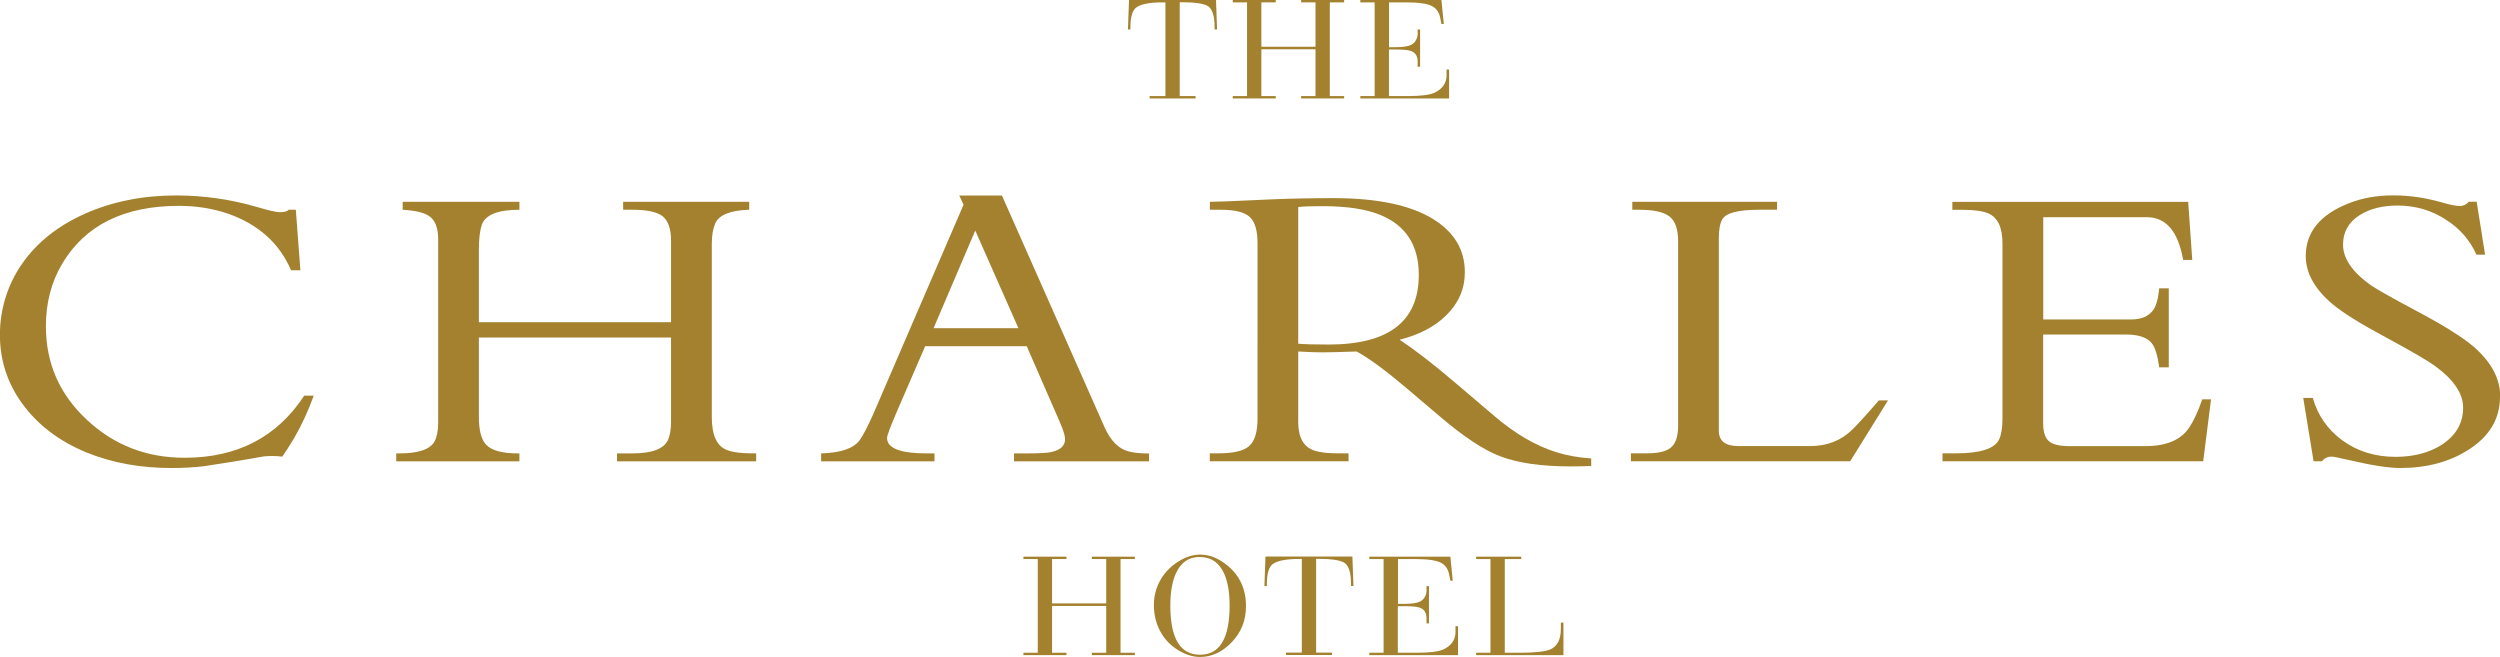
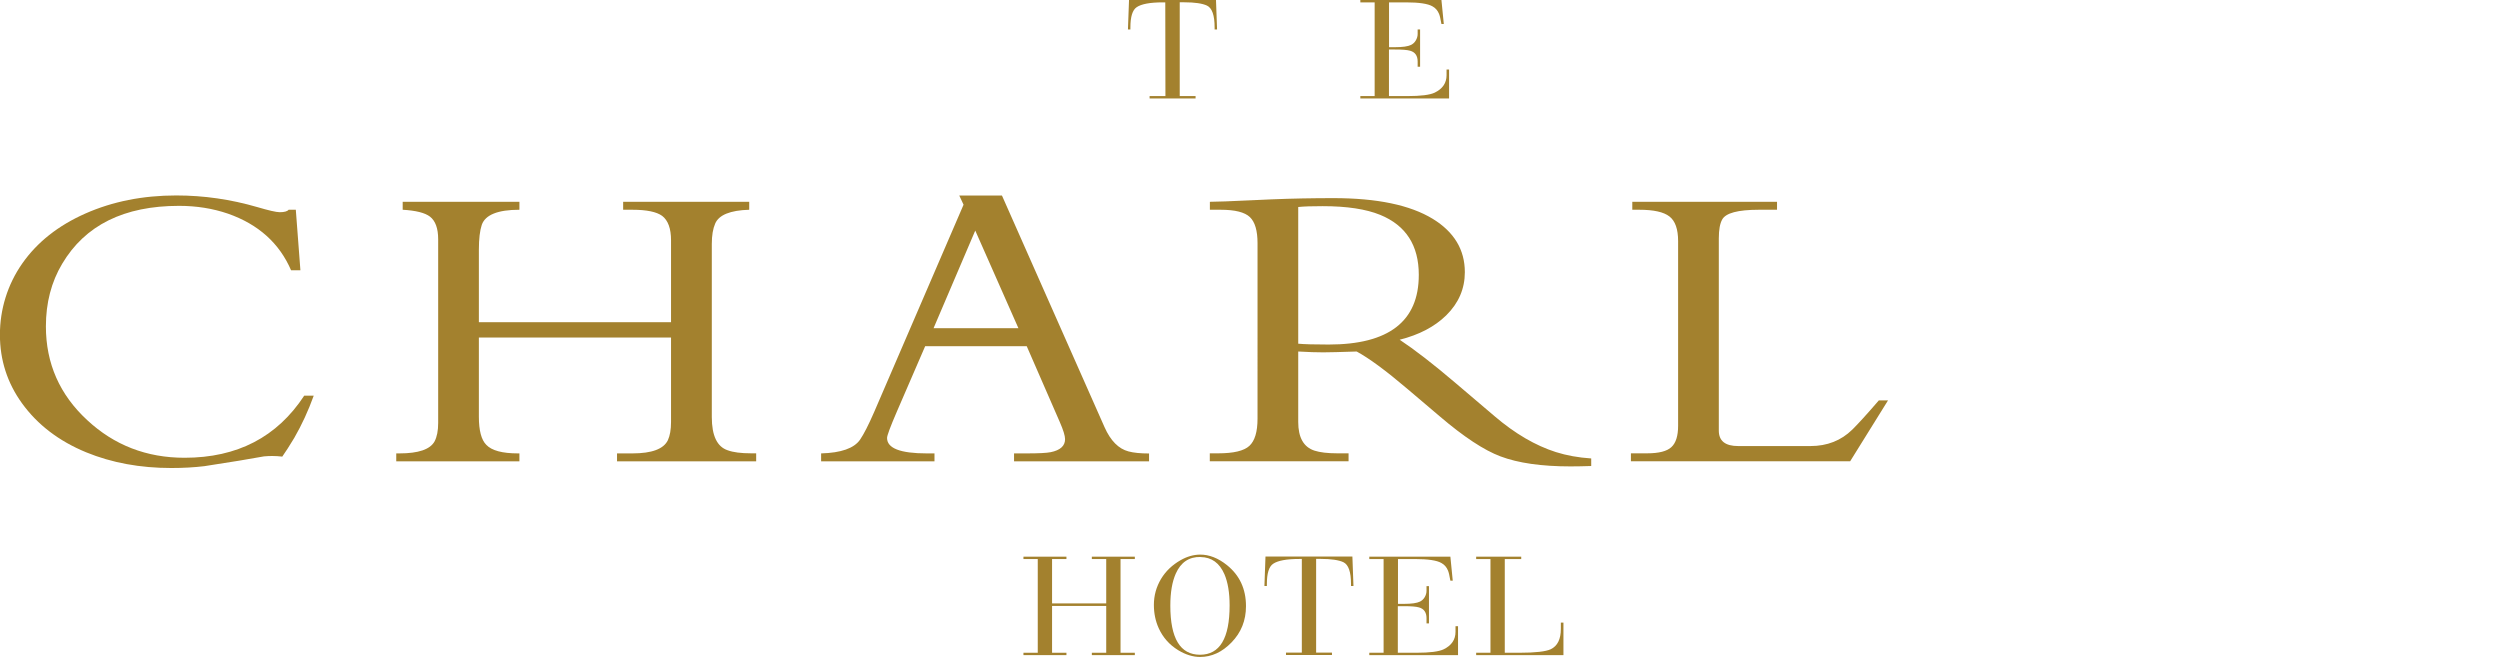
<svg xmlns="http://www.w3.org/2000/svg" id="Layer_2" viewBox="0 0 326.81 85.87">
  <defs>
    <style>.cls-1{fill:#a3812e;}</style>
  </defs>
  <g id="Layer_1-2">
    <g>
      <path class="cls-1" d="M41.01,51.73c-.71,1.97-1.56,3.81-2.54,5.51-.61,1.01-1.13,1.83-1.57,2.45-.44-.05-.88-.08-1.32-.08-.36,0-.71,.02-1.07,.05-1.73,.32-4.33,.75-7.8,1.28-1.32,.16-2.76,.24-4.32,.24-4.07,0-7.78-.68-11.12-2.05-3.57-1.47-6.37-3.61-8.4-6.42-1.92-2.66-2.88-5.65-2.88-8.95s.98-6.55,2.93-9.33c1.95-2.78,4.7-4.95,8.25-6.52,3.55-1.57,7.51-2.36,11.87-2.36,3.59,0,7.12,.51,10.59,1.52,1.5,.44,2.48,.67,2.94,.67,.61,0,.99-.11,1.16-.32h.94l.6,7.91h-1.22c-1.53-3.54-4.28-6.01-8.25-7.4-1.99-.68-4.12-1.02-6.4-1.02-7.19,0-12.28,2.53-15.27,7.57-1.42,2.38-2.13,5.11-2.13,8.19,0,4.84,1.8,8.92,5.39,12.24,3.53,3.29,7.78,4.93,12.73,4.93,6.9,0,12.11-2.71,15.65-8.12h1.22Z" />
      <path class="cls-1" d="M98.83,60.31h-18.17v-1.04h2.01c2.55,0,4.09-.58,4.64-1.73,.27-.59,.41-1.38,.41-2.37v-11.05h-25.12v10.36c0,1.79,.32,3.02,.97,3.67,.71,.75,2.09,1.12,4.14,1.12h.19v1.04h-16.1v-1.04h.41c2.49,0,4.02-.52,4.6-1.57,.31-.59,.47-1.39,.47-2.4V31.28c0-1.42-.36-2.41-1.07-2.96-.65-.5-1.84-.8-3.57-.9v-1.04h15.26v1.04c-2.82,0-4.46,.66-4.92,1.97-.25,.75-.38,1.83-.38,3.27v9.46h25.12v-10.71c0-1.54-.39-2.6-1.16-3.19-.73-.53-2.03-.8-3.88-.8h-1.22v-1.04h16.48v1.04c-2.49,.07-3.97,.68-4.45,1.81-.29,.66-.44,1.54-.44,2.66v22.63c0,2.43,.69,3.88,2.07,4.34,.73,.27,1.75,.4,3.07,.4h.66v1.04Z" />
      <path class="cls-1" d="M150.2,60.31h-17.64v-1.04h1.66c1.54,0,2.59-.05,3.13-.16,1.25-.25,1.88-.82,1.88-1.7,0-.44-.23-1.19-.69-2.24l-4.32-9.91h-13.28l-3.7,8.55c-.86,1.99-1.28,3.13-1.28,3.44,0,1.35,1.73,2.02,5.2,2.02h1v1.04h-14.82v-1.04c2.61-.07,4.3-.67,5.08-1.78,.5-.73,1.12-1.94,1.85-3.62l11.69-27.11-.56-1.2h5.58l13.41,30.28c.79,1.78,1.84,2.83,3.13,3.17,.67,.18,1.57,.27,2.69,.27v1.04Zm-17.07-17.41l-5.64-12.76-5.45,12.76h11.09Z" />
      <path class="cls-1" d="M207.99,60.92c-.94,.03-1.84,.05-2.69,.05-3.8,0-6.85-.44-9.15-1.31-2.14-.8-4.8-2.55-7.96-5.25l-4.23-3.59c-2.8-2.38-5-4-6.61-4.87-2.14,.07-3.6,.11-4.37,.11-.84,0-1.93-.03-3.27-.11v9.21c0,2.04,.71,3.29,2.13,3.75,.71,.23,1.7,.35,2.98,.35h1.47v1.04h-18.14v-1.04h1.1c2.01,0,3.36-.32,4.07-.97,.71-.65,1.07-1.83,1.07-3.55V31.79c0-1.63-.33-2.77-1-3.41-.67-.64-1.94-.96-3.82-.96h-1.41v-1.04c.83,0,2.71-.07,5.63-.21,.71-.03,1.52-.07,2.44-.11,2.71-.11,5.4-.16,8.08-.16,5.7,0,10.02,.9,12.99,2.71,2.8,1.72,4.19,4.04,4.19,6.97,0,2.16-.81,4.04-2.43,5.64-1.52,1.49-3.55,2.55-6.09,3.19,1.96,1.3,4.41,3.19,7.33,5.68l5.08,4.32c2.67,2.28,5.35,3.84,8.02,4.69,1.4,.44,2.93,.72,4.61,.83v.99Zm-22.52-24.99c0-3.85-1.68-6.46-5.04-7.84-1.86-.76-4.37-1.14-7.52-1.14-1.38,0-2.44,.03-3.2,.11v17.87c.73,.07,2.06,.11,3.98,.11,7.85,0,11.78-3.03,11.78-9.09Z" />
      <path class="cls-1" d="M246.81,52.34l-4.95,7.96h-28.66v-1.04h2.13c1.53,0,2.58-.27,3.16-.81,.59-.54,.88-1.47,.88-2.78V31.52c0-1.56-.38-2.64-1.13-3.22-.75-.59-2.07-.88-3.95-.88h-.91v-1.04h18.92v1.04h-2.38c-2.74,0-4.33,.43-4.79,1.28-.29,.51-.44,1.34-.44,2.47v25.12c0,1.35,.84,2.02,2.53,2.02h9.45c2.19,0,4.01-.72,5.47-2.15,.75-.74,1.91-2.01,3.47-3.82h1.19Z" />
-       <path class="cls-1" d="M289.04,52.18l-1.03,8.12h-34.08v-1.04h1.79c3.15,0,5.02-.6,5.61-1.81,.29-.62,.44-1.51,.44-2.66V31.79c0-2.08-.63-3.38-1.88-3.91-.73-.3-1.82-.45-3.26-.45h-1.41v-1.04h30.83l.53,7.59h-1.19c-.65-3.73-2.24-5.59-4.76-5.59h-13.53v13.37h11.47c1.36,0,2.32-.41,2.91-1.24,.4-.56,.66-1.51,.78-2.83h1.25v10.33h-1.25c-.21-1.55-.53-2.6-.97-3.15-.6-.76-1.73-1.14-3.38-1.14h-10.82v11.62c0,1.12,.25,1.89,.75,2.32,.5,.44,1.41,.65,2.73,.65h9.87c2.74,0,4.65-.8,5.73-2.41,.59-.87,1.16-2.1,1.72-3.71h1.16Z" />
-       <path class="cls-1" d="M326.81,51.86c0,2.88-1.37,5.18-4.1,6.92-2.48,1.6-5.47,2.4-8.96,2.4-1.5,0-3.73-.35-6.67-1.04-1.3-.3-2.05-.45-2.26-.45-.54,0-.97,.2-1.28,.61h-1.1l-1.35-8.28h1.25c.65,2.28,1.92,4.11,3.81,5.51,1.98,1.46,4.31,2.19,7,2.19,2.41,0,4.45-.54,6.12-1.63,1.81-1.21,2.72-2.81,2.72-4.8,0-1.85-1.23-3.67-3.69-5.46-.9-.66-3.03-1.9-6.41-3.73-3.32-1.78-5.63-3.22-6.94-4.32-2.36-1.97-3.53-4.08-3.53-6.32,0-3.11,1.87-5.4,5.61-6.88,1.73-.69,3.67-1.04,5.83-1.04s4.27,.32,6.49,.96c.98,.28,1.72,.43,2.22,.43,.46,0,.85-.19,1.16-.56h1.03l1.1,6.92h-1.13c-.85-1.9-2.18-3.43-4-4.58-1.89-1.23-4-1.84-6.3-1.84-2,0-3.65,.42-4.96,1.25-1.46,.92-2.18,2.21-2.18,3.86,0,1.81,1.21,3.58,3.63,5.3,.75,.53,2.87,1.72,6.35,3.57,3.31,1.77,5.67,3.26,7.07,4.45,2.34,2.02,3.5,4.21,3.5,6.55Z" />
      <g>
-         <path class="cls-1" d="M152.33,.31h-.33c-1.65,0-2.79,.21-3.41,.63-.55,.37-.82,1.25-.82,2.65v.26h-.32l.14-3.85h11.37l.14,3.85h-.32v-.27c0-1.58-.33-2.53-1-2.85-.6-.28-1.59-.43-2.96-.43h-.6V12.56h2.07v.31h-6.01v-.31h2.07V.31Z" />
-         <path class="cls-1" d="M164.89,6.44v6.12h1.88v.31h-5.62v-.31h1.87V.31h-1.87v-.31h5.62V.31h-1.88V6.11h7.08V.31h-1.88v-.31h5.62V.31h-1.87V12.56h1.87v.31h-5.62v-.31h1.88V6.44h-7.08Z" />
+         <path class="cls-1" d="M152.33,.31h-.33c-1.65,0-2.79,.21-3.41,.63-.55,.37-.82,1.25-.82,2.65v.26h-.32l.14-3.85h11.37l.14,3.85h-.32v-.27c0-1.58-.33-2.53-1-2.85-.6-.28-1.59-.43-2.96-.43h-.6V12.56h2.07v.31h-6.01v-.31h2.07Z" />
        <path class="cls-1" d="M181.58,12.56h2.43c1.73,0,2.91-.15,3.54-.45,1.03-.5,1.55-1.26,1.55-2.28v-.74h.33v3.78h-11.6v-.31h1.87V.31h-1.87v-.31h10.6l.31,3.14h-.31c-.11-.64-.21-1.08-.31-1.32-.18-.44-.46-.77-.86-.99-.61-.35-1.76-.52-3.46-.52h-2.22V6.17h.76c1.01,0,1.72-.1,2.12-.3,.26-.13,.46-.32,.61-.57,.16-.27,.25-.55,.25-.85v-.6h.32v4.87h-.32v-.68c0-.75-.33-1.23-.99-1.41-.38-.11-1.05-.16-2.02-.16h-.74v6.1Z" />
      </g>
      <g>
        <path class="cls-1" d="M137.53,79.21v6.12h1.88v.31h-5.62v-.31h1.87v-12.25h-1.87v-.31h5.62v.31h-1.88v5.8h7.08v-5.8h-1.88v-.31h5.62v.31h-1.87v12.25h1.87v.31h-5.62v-.31h1.88v-6.12h-7.08Z" />
        <path class="cls-1" d="M156.87,72.5c1.19-.01,2.37,.45,3.53,1.38,1.65,1.33,2.48,3.11,2.48,5.36,0,1.87-.63,3.45-1.9,4.75-1.22,1.26-2.59,1.89-4.1,1.89-.94,0-1.9-.3-2.87-.89-1.14-.7-1.98-1.65-2.53-2.85-.43-.94-.64-1.96-.64-3.07,0-1.23,.32-2.36,.94-3.4,.61-1.01,1.46-1.82,2.55-2.44,.84-.48,1.68-.72,2.54-.73Zm.07,.31c-1.5-.03-2.58,.69-3.24,2.18-.47,1.06-.71,2.45-.71,4.18,0,4.28,1.29,6.42,3.88,6.42s3.87-2.15,3.87-6.45c0-1.67-.23-3.03-.68-4.08-.64-1.47-1.68-2.22-3.12-2.24Z" />
        <path class="cls-1" d="M170.17,73.07h-.33c-1.65,0-2.79,.21-3.41,.63-.55,.37-.82,1.25-.82,2.65v.25h-.32l.14-3.85h11.36l.14,3.85h-.32v-.26c0-1.58-.33-2.53-1-2.85-.6-.28-1.59-.43-2.96-.43h-.6v12.25h2.07v.31h-6.01v-.31h2.07v-12.25Z" />
        <path class="cls-1" d="M182.75,85.33h2.43c1.73,0,2.91-.15,3.54-.45,1.03-.5,1.55-1.26,1.55-2.28v-.74h.33v3.78h-11.6v-.31h1.87v-12.25h-1.87v-.31h10.6l.31,3.14h-.31c-.11-.64-.21-1.08-.31-1.32-.17-.43-.46-.77-.86-.99-.61-.35-1.76-.52-3.46-.52h-2.22v5.86h.76c1.01,0,1.72-.1,2.12-.3,.26-.13,.46-.32,.61-.57,.16-.27,.24-.55,.24-.85v-.6h.32v4.87h-.32v-.68c0-.75-.33-1.23-.99-1.41-.38-.11-1.05-.16-2.02-.16h-.74v6.1Z" />
        <path class="cls-1" d="M204.38,81.39v4.25h-11.41v-.31h1.87v-12.25h-1.87v-.31h5.89v.31h-2.15v12.25h1.94c2.07,0,3.43-.16,4.07-.46,.88-.42,1.32-1.31,1.32-2.66v-.82h.33Z" />
      </g>
    </g>
  </g>
</svg>